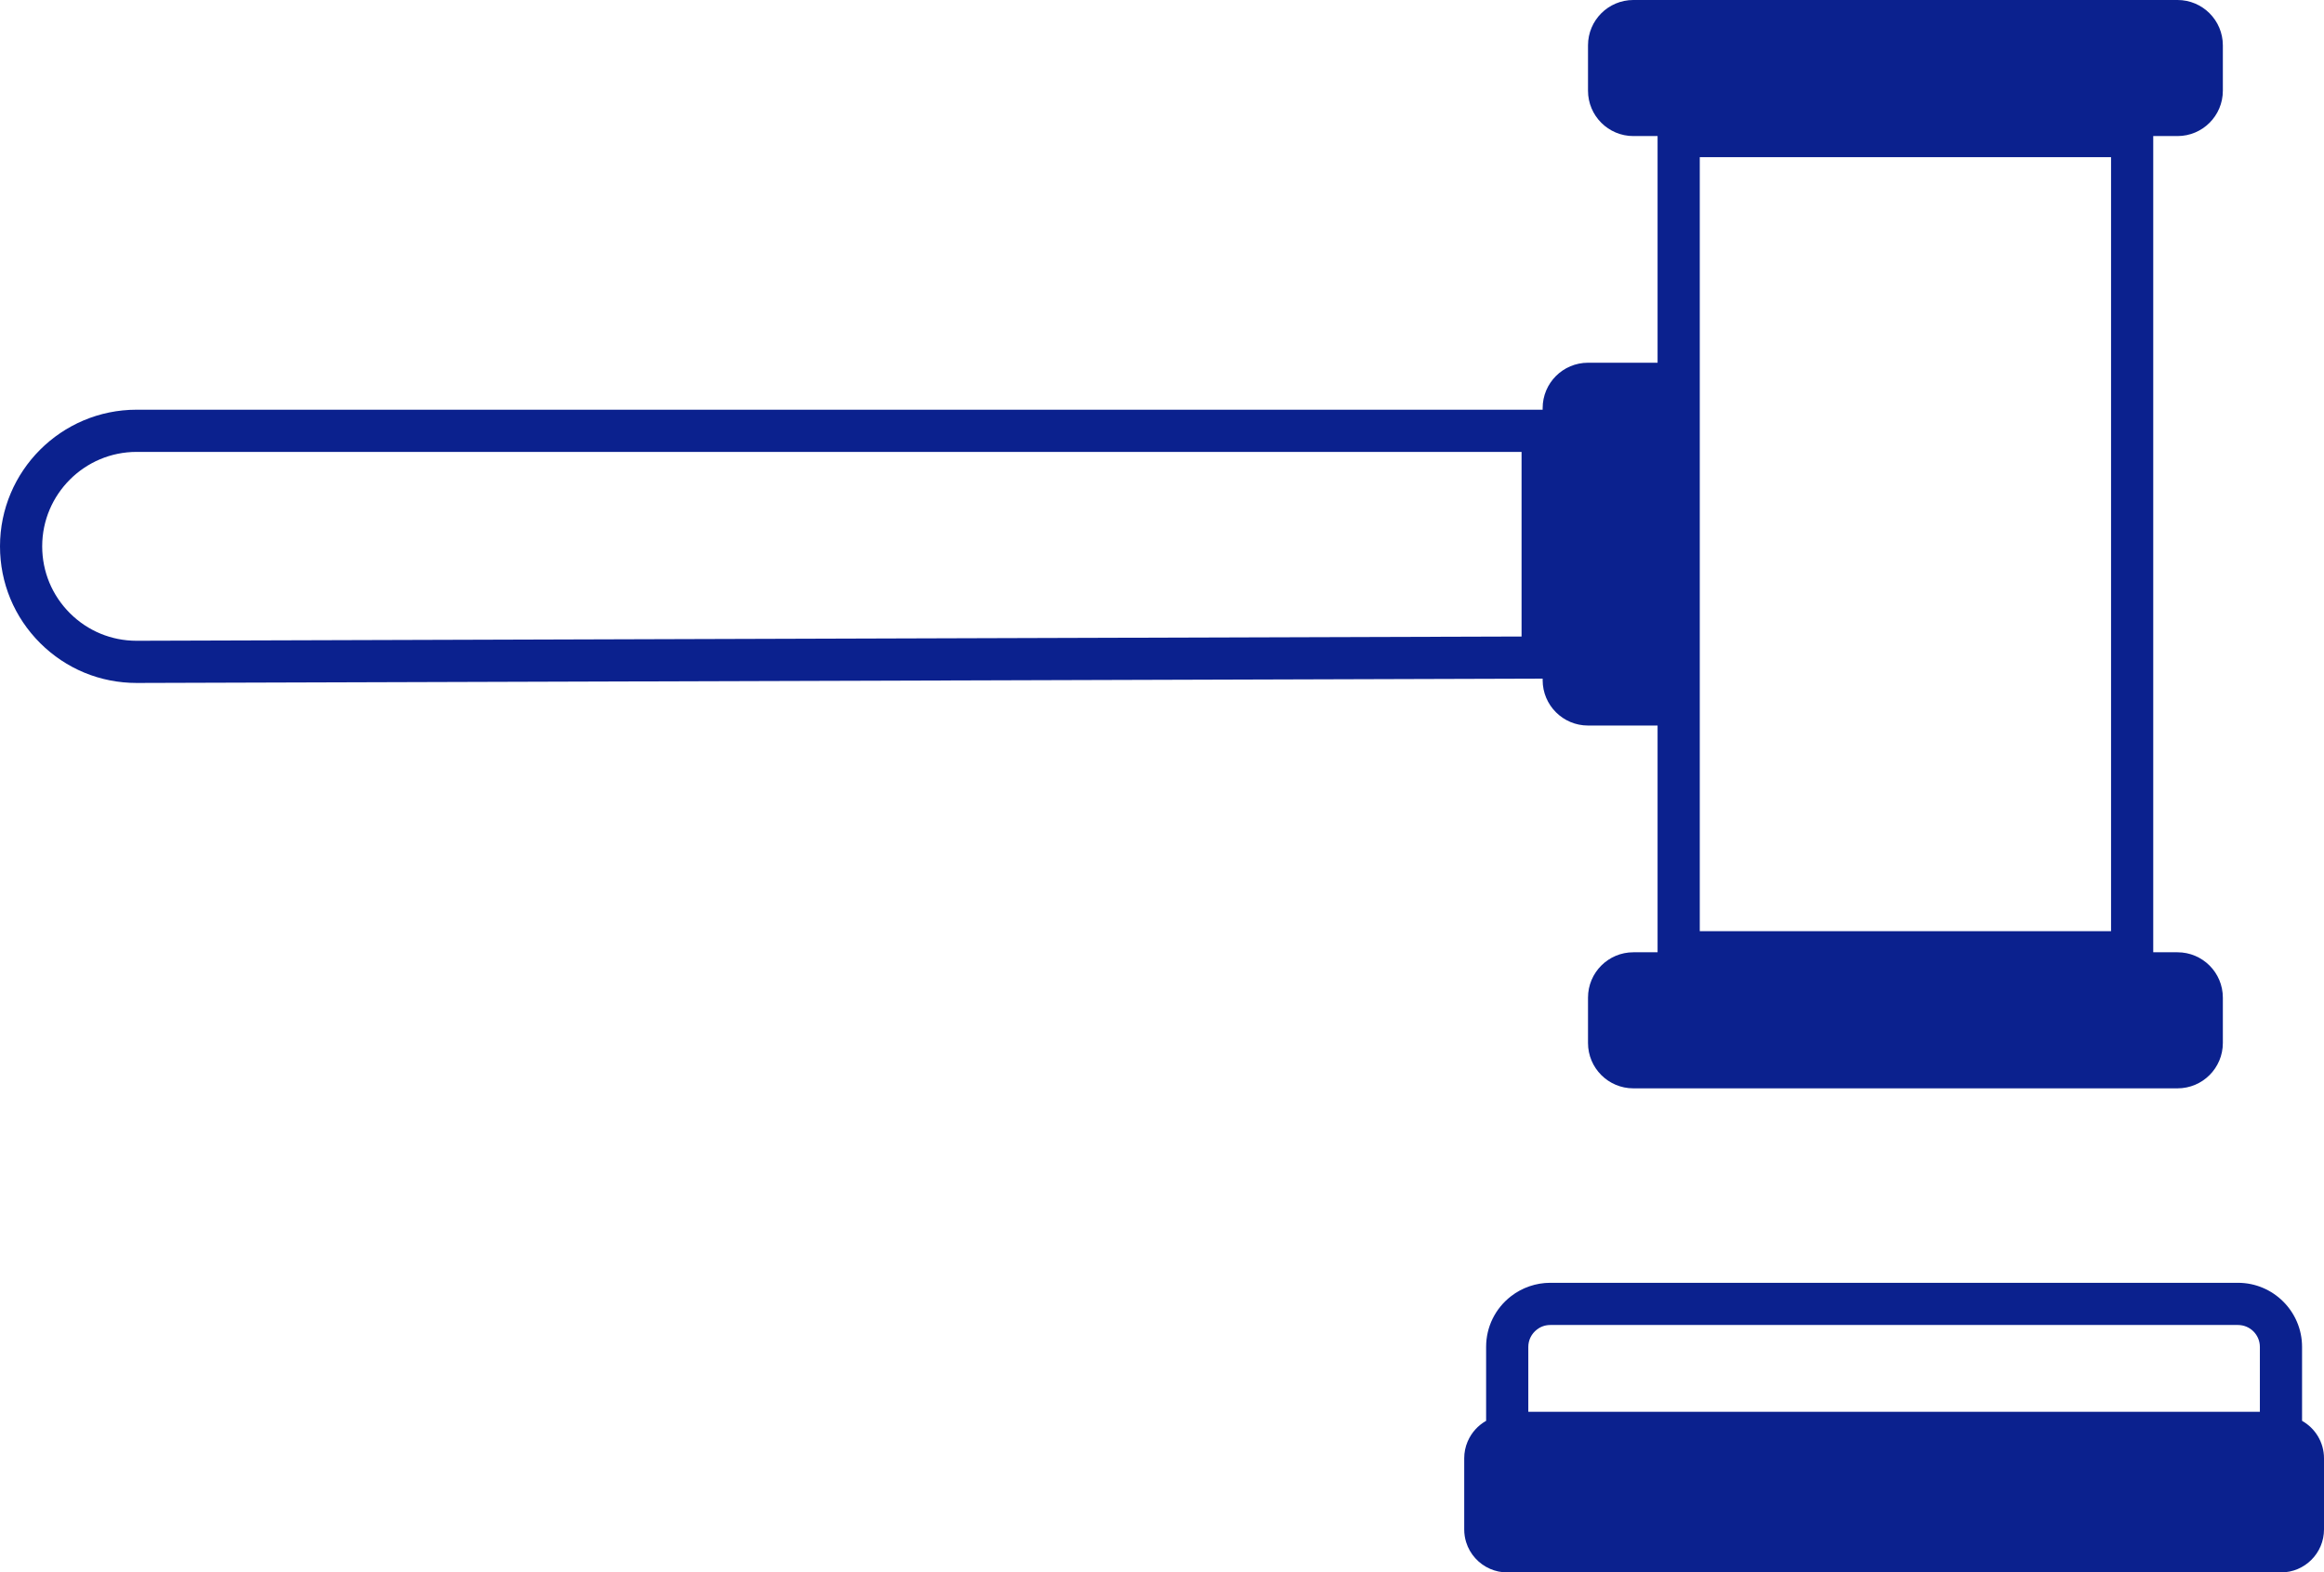
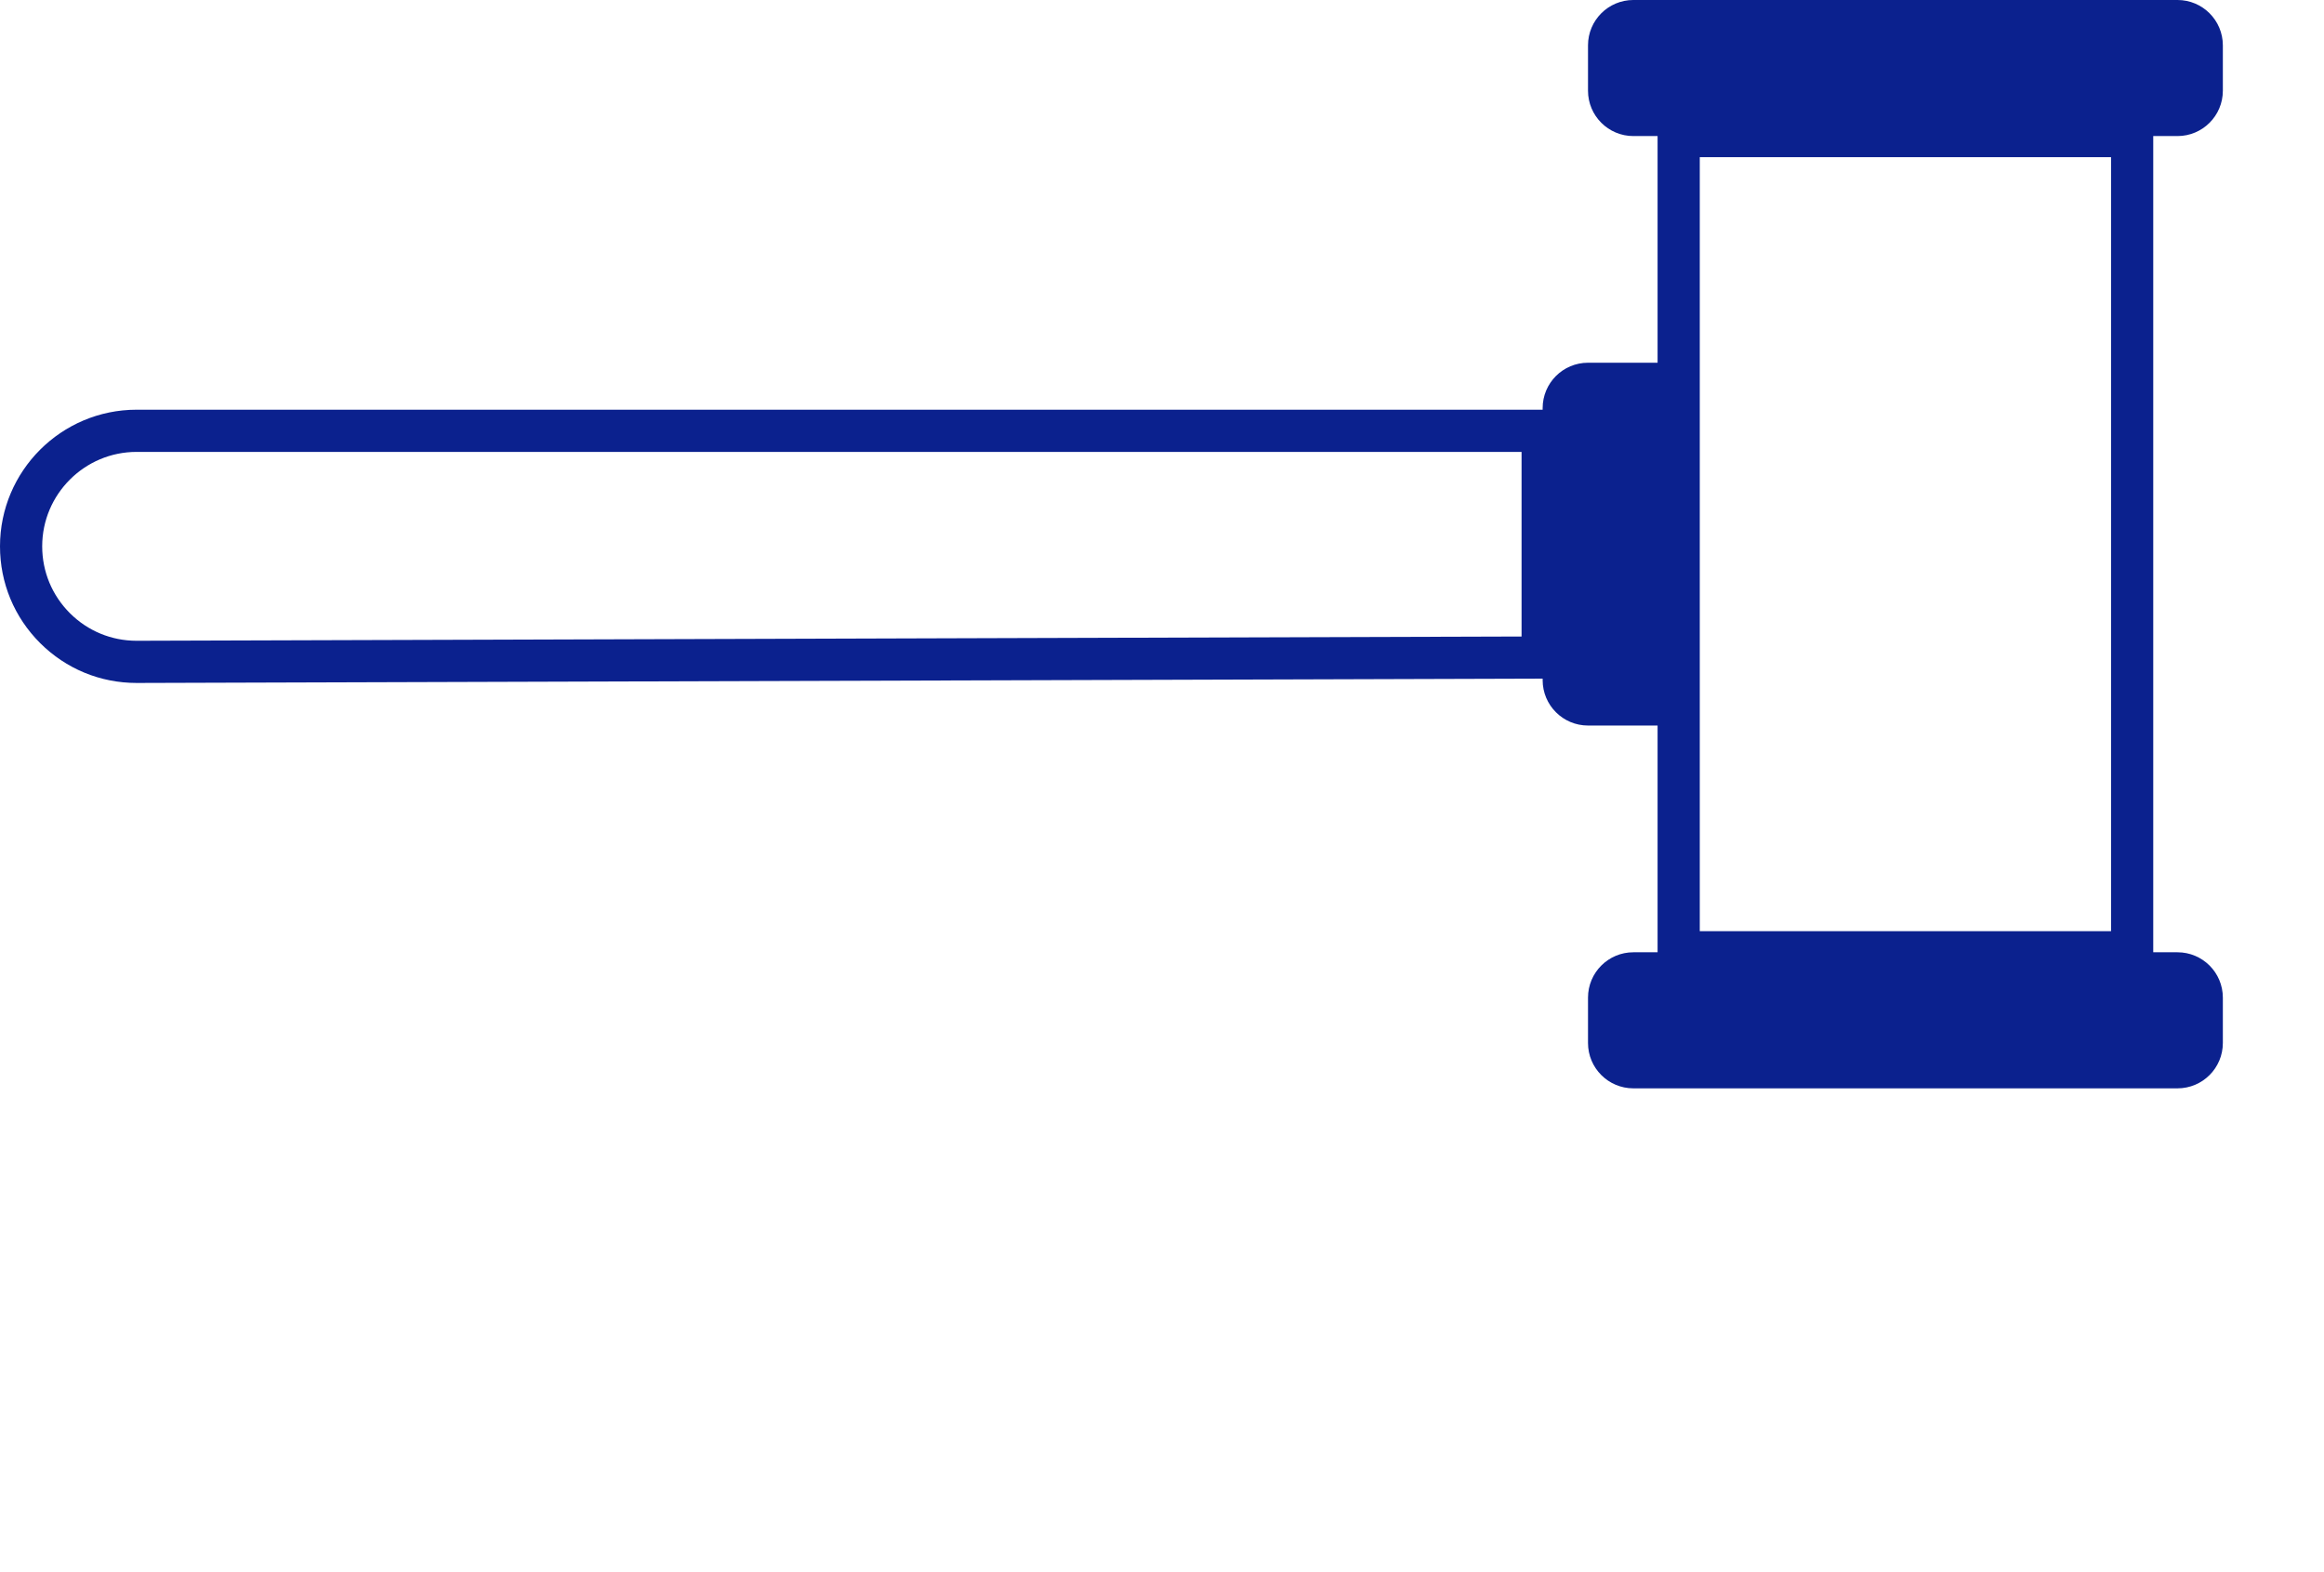
<svg xmlns="http://www.w3.org/2000/svg" id="Layer_1" width="661.02" height="447.23" viewBox="0 0 661.02 447.23">
  <defs>
    <style>.cls-1{fill:#0b218e;}</style>
  </defs>
  <g id="Categorieen">
    <g id="Icoon_recht">
-       <path class="cls-1" d="M654.78,404.12v-21.03c0-10.05-8.18-18.23-18.23-18.23h-195.63c-4.01,0-7.97,1.36-11.14,3.82-4.5,3.49-7.08,8.74-7.08,14.41v21.03c-2.31,1.3-4.15,3.34-5.21,5.78-.02.04-.04.07-.05.11,0,.01,0,.03-.02.04-.61,1.45-.95,3.04-.95,4.72v20.23c0,1.27.19,2.49.55,3.64,1.06,3.42,3.59,6.19,6.84,7.59,1.48.64,3.12,1,4.84,1h220.09c6.75,0,12.23-5.47,12.23-12.23v-20.23c0-4.57-2.52-8.56-6.24-10.65ZM434.7,383.09c0-1.93.89-3.73,2.44-4.93.76-.59,2.04-1.3,3.78-1.3h195.63c3.44,0,6.23,2.79,6.23,6.23v18.45h-208.08v-18.45Z" />
      <path class="cls-1" d="M438.78,193.46c0,7.13,5.78,12.9,12.9,12.9h19.79v64.49h-6.89c-7.12,0-12.9,5.77-12.9,12.9v12.9c0,7.12,5.77,12.9,12.9,12.9h154.77c7.12,0,12.9-5.77,12.9-12.9v-12.9c0-7.12-5.77-12.9-12.9-12.9h-6.9V38.7h6.9c7.12,0,12.9-5.77,12.9-12.9v-12.9c0-7.12-5.77-12.9-12.9-12.9h-154.77c-7.12,0-12.9,5.77-12.9,12.9v12.9c0,7.12,5.77,12.9,12.9,12.9h6.89v64.47h-19.79c-7.13,0-12.9,5.78-12.9,12.9v.46H38.86c-21.43,0-38.86,17.43-38.86,38.86,0,10.41,4.06,20.18,11.43,27.53,7.34,7.31,17.07,11.33,27.42,11.33h.13l399.8-1.23v.44ZM483.47,264.85V44.7h116.98v220.15h-116.98ZM432.78,181.04l-393.84,1.21h-.09c-7.15,0-13.88-2.78-18.95-7.83-5.09-5.08-7.9-11.83-7.9-19.03,0-14.81,12.05-26.86,26.86-26.86h393.92v52.51Z" />
    </g>
  </g>
</svg>